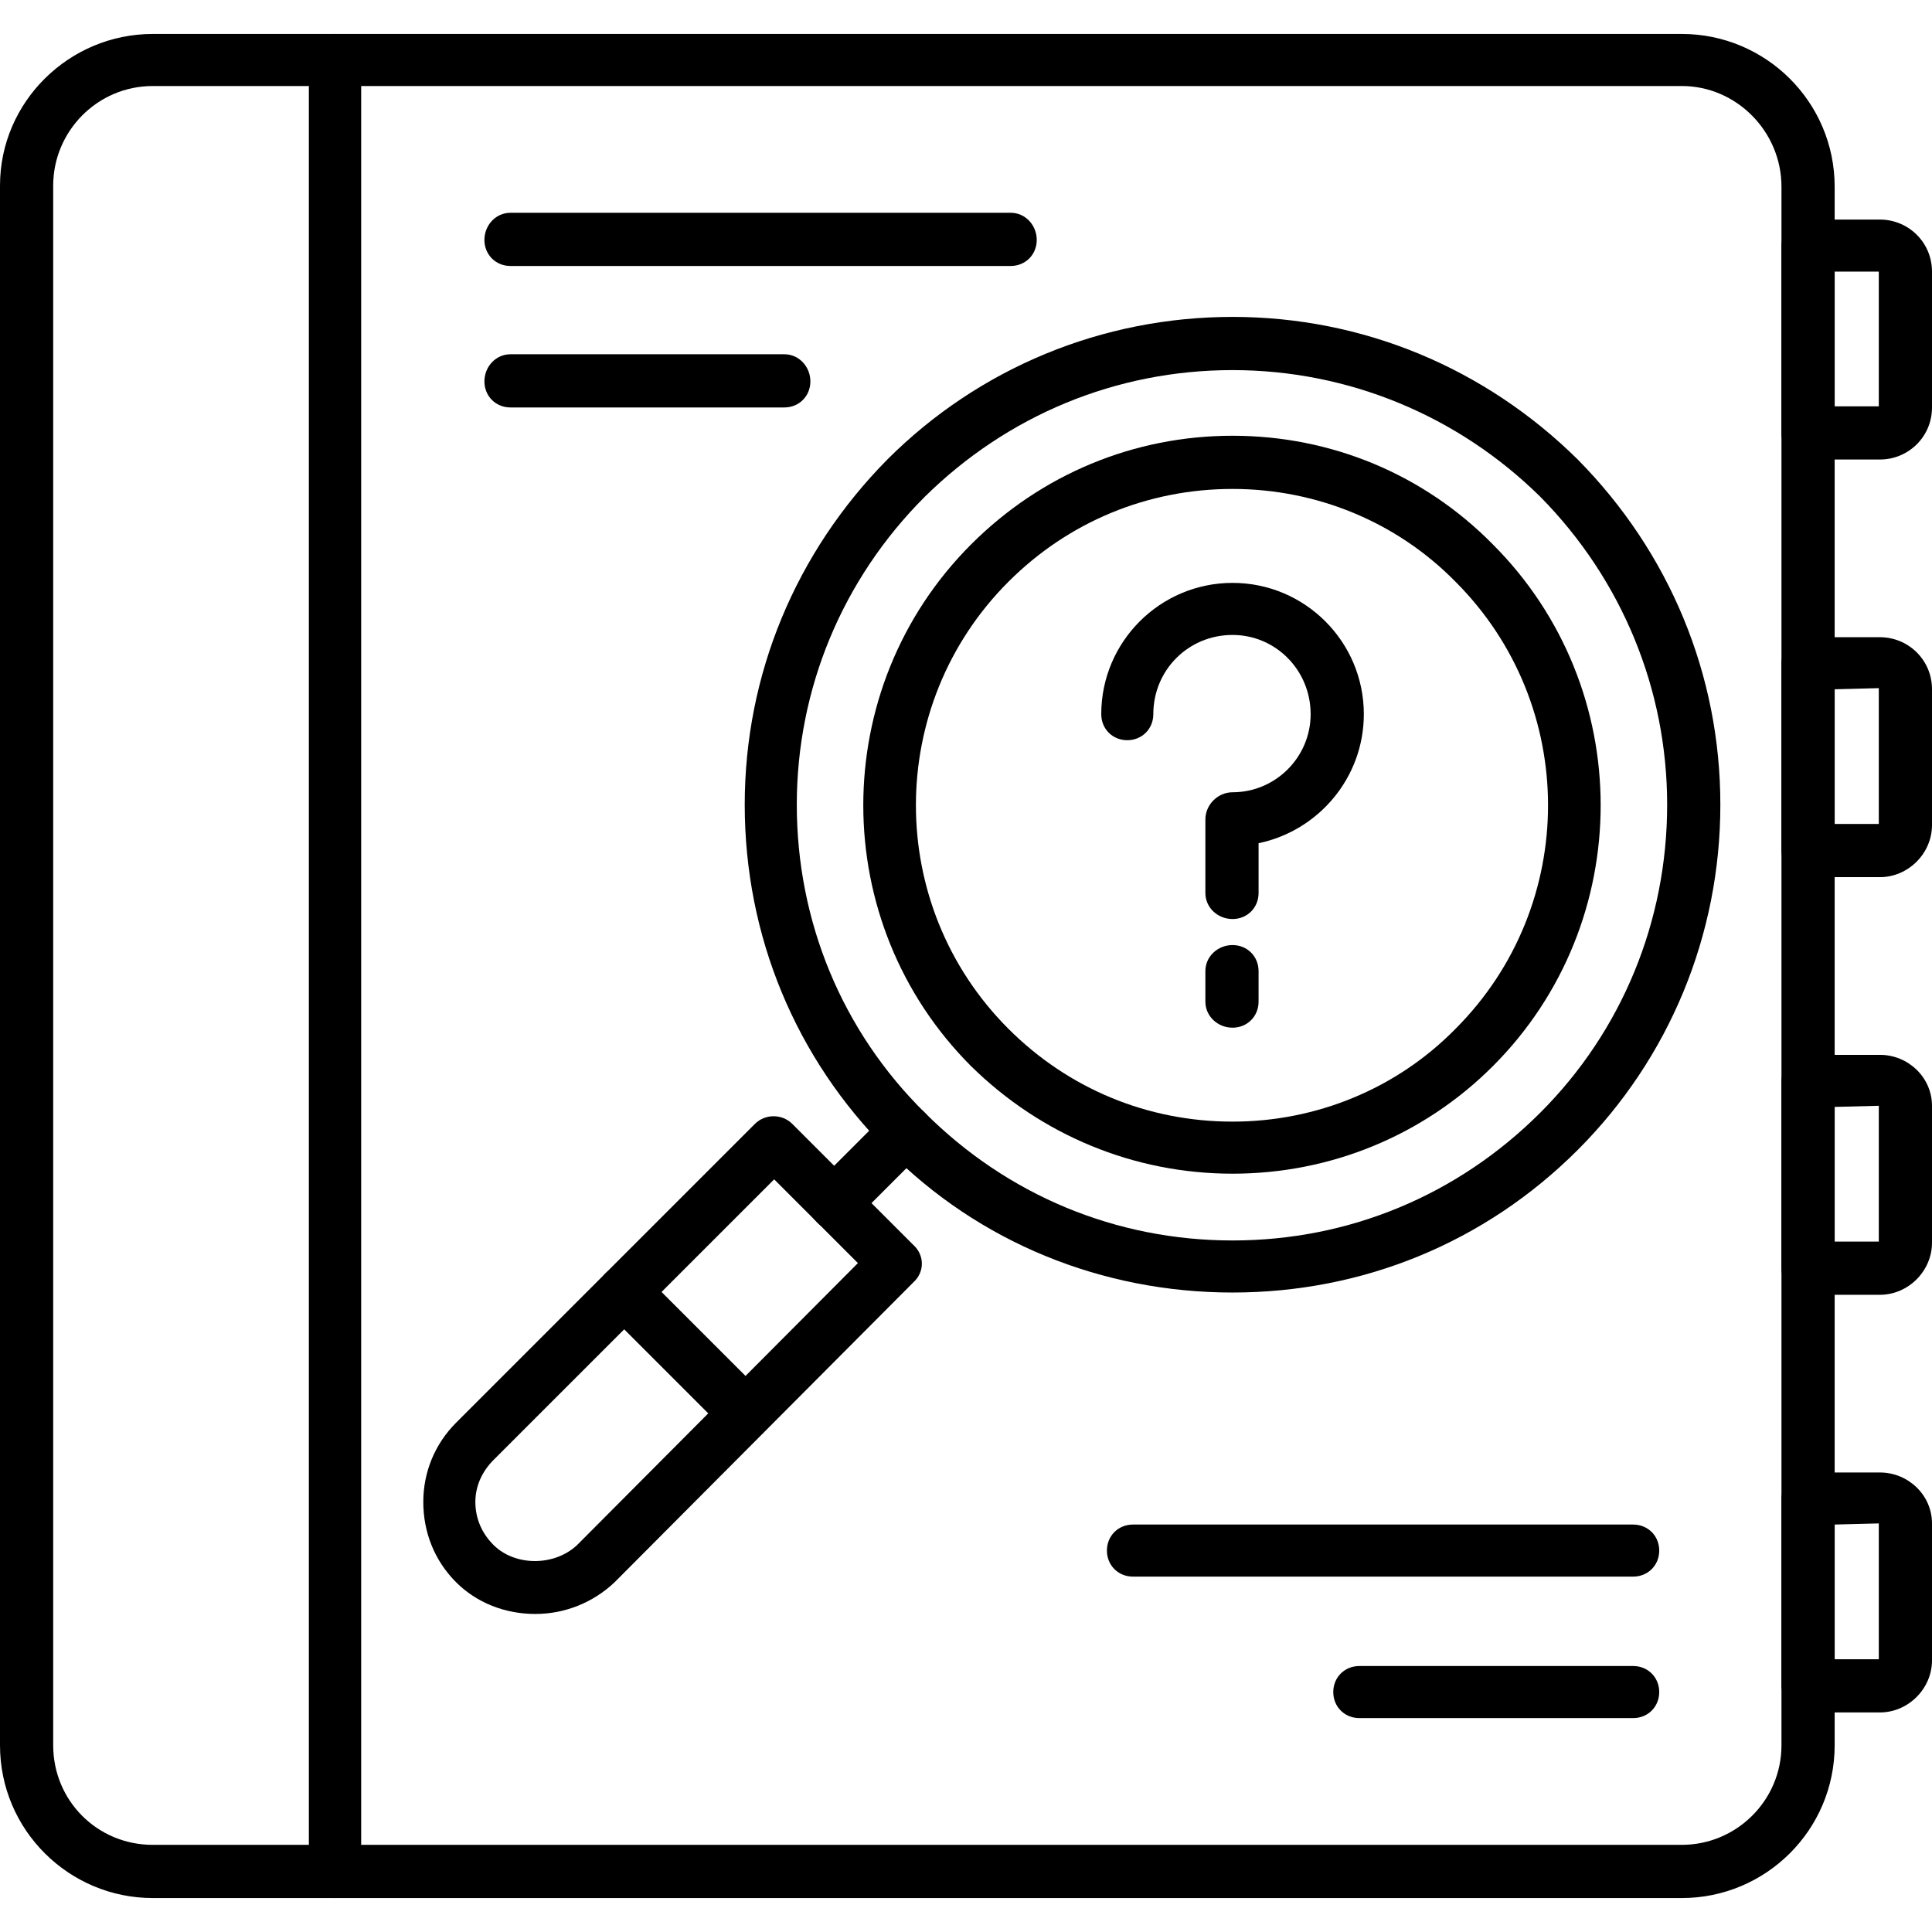
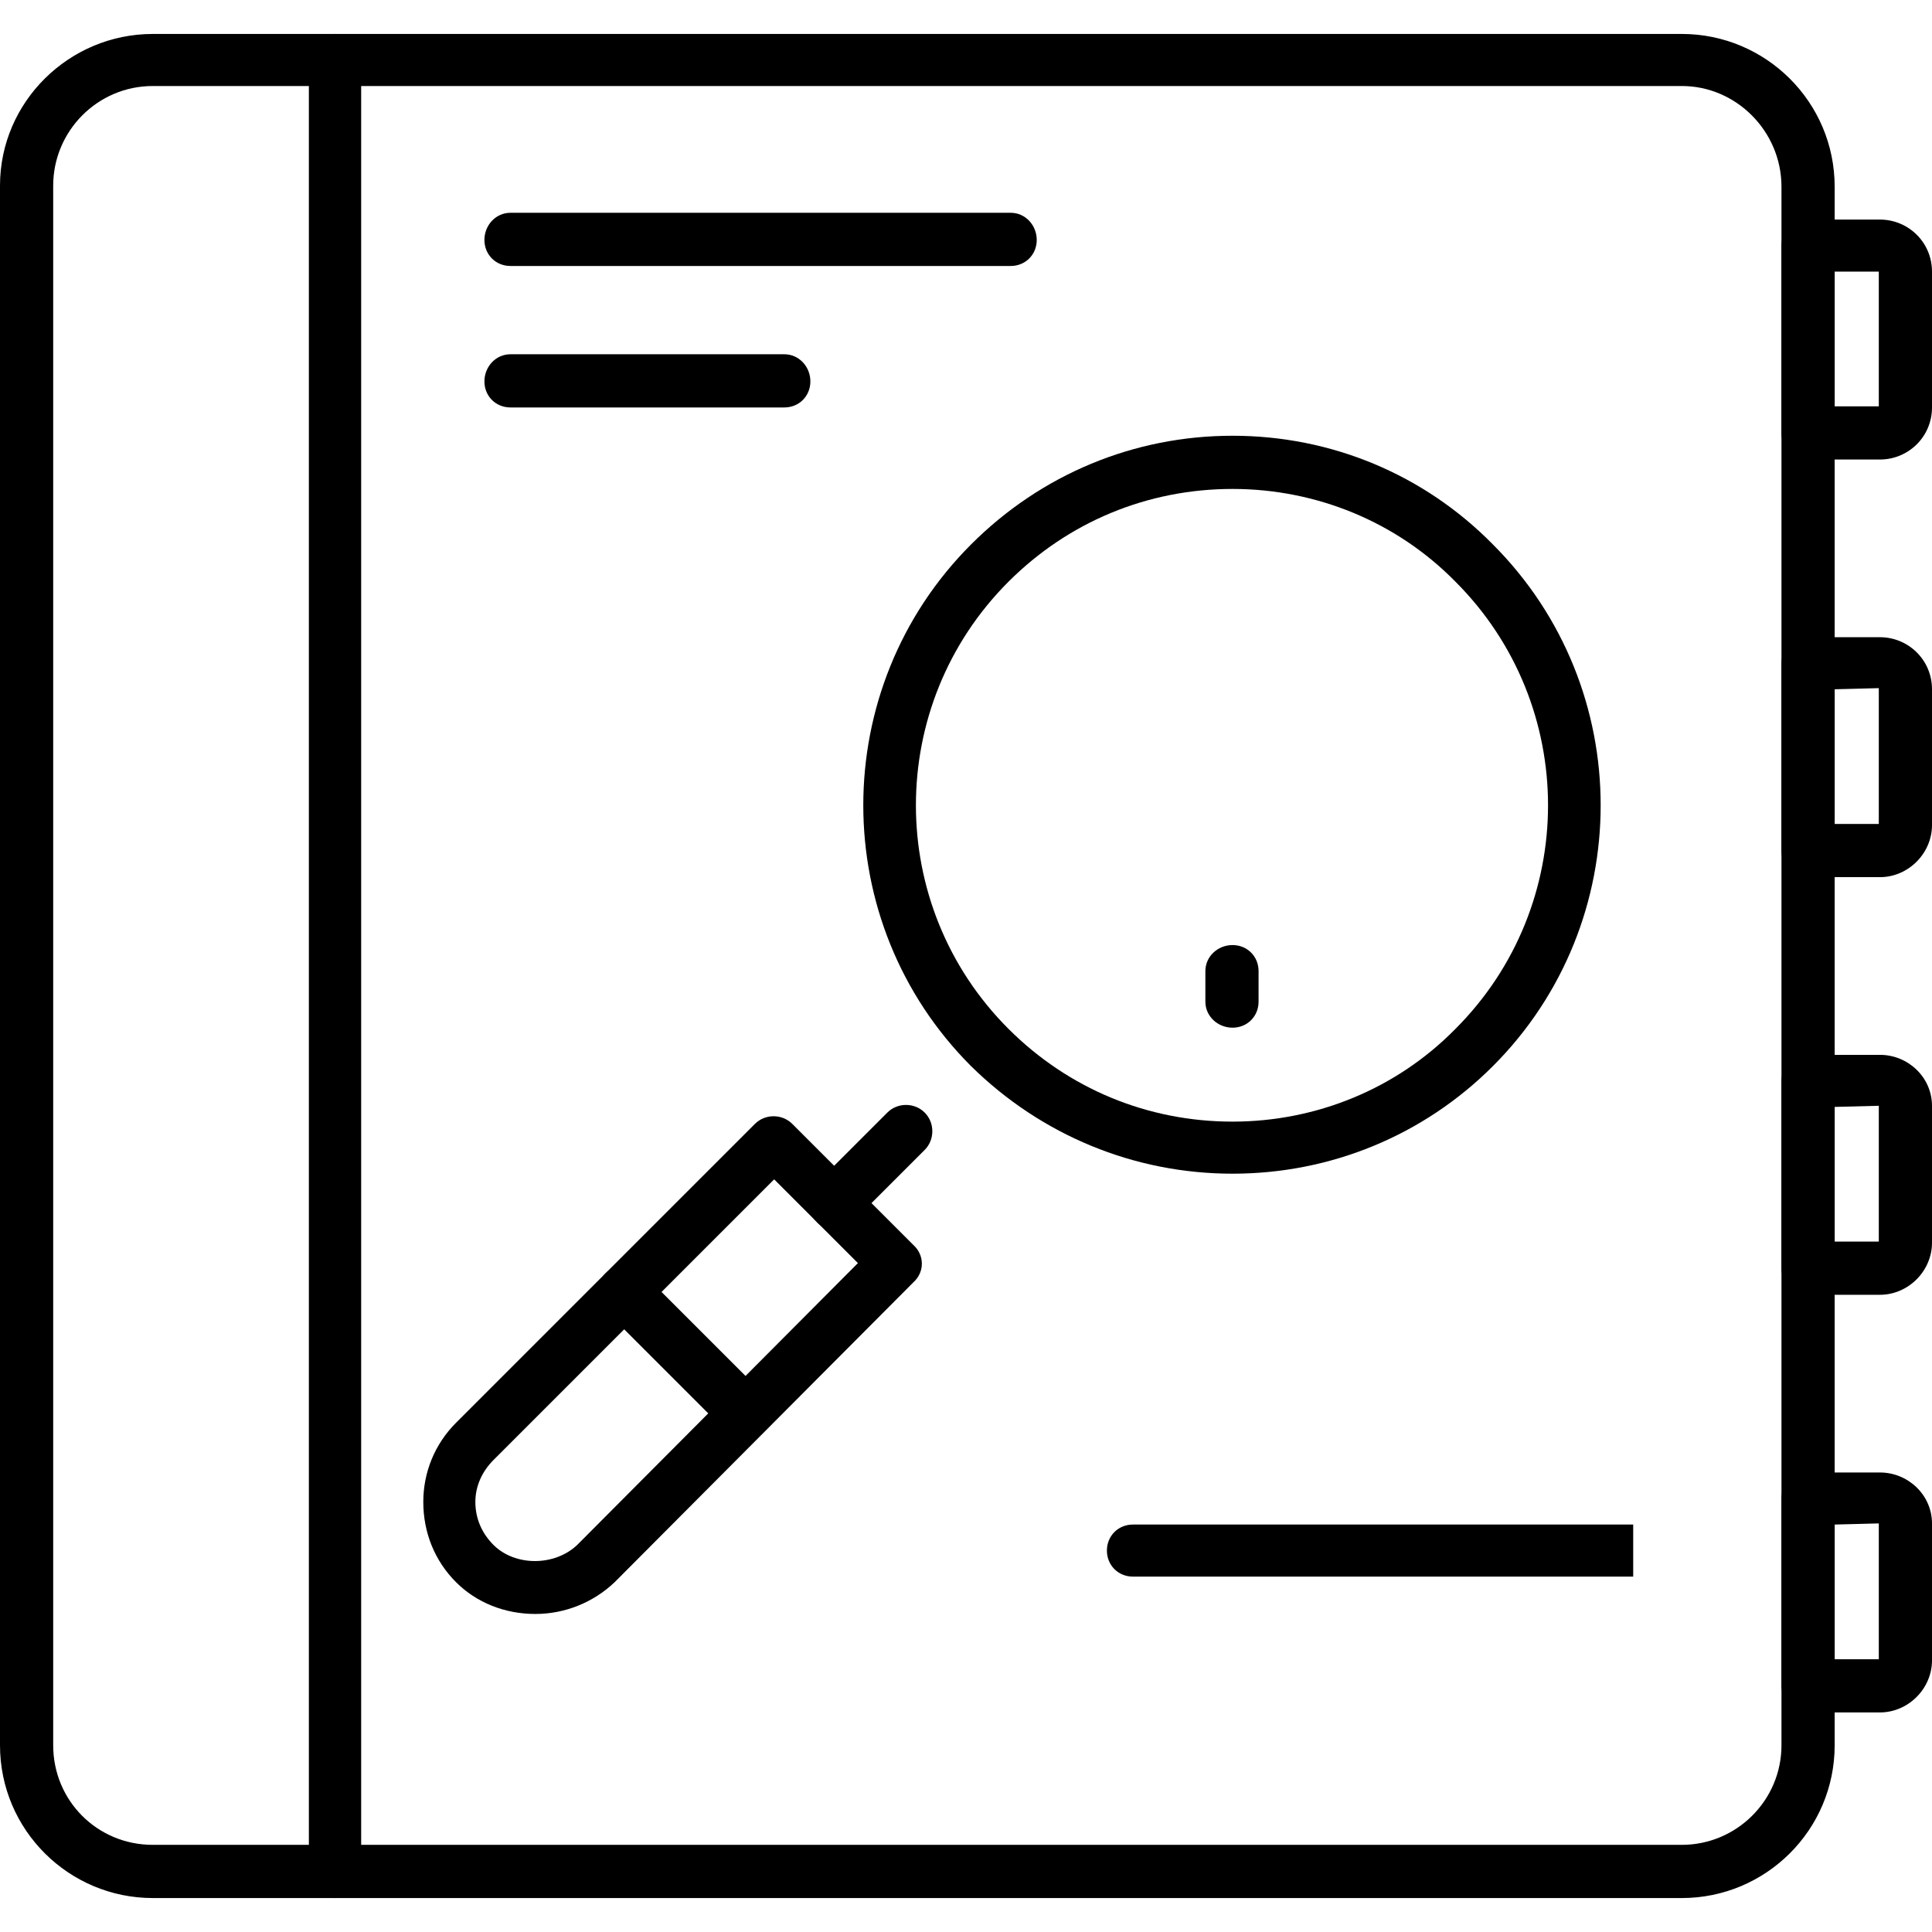
<svg xmlns="http://www.w3.org/2000/svg" xml:space="preserve" width="1.707in" height="1.707in" version="1.1" style="shape-rendering:geometricPrecision; text-rendering:geometricPrecision; image-rendering:optimizeQuality; fill-rule:evenodd; clip-rule:evenodd" viewBox="0 0 1707 1707">
  <defs>
    <style type="text/css">
   
    .fil0 {fill:black}
   
  </style>
  </defs>
  <g id="Layer_x0020_1">
    <g id="_526482160">
      <g>
        <g>
          <g>
-             <path class="fil0" d="M1089 812c-13,0 -24,-10 -24,-23l0 -65c0,-13 11,-24 24,-24 38,0 69,-31 69,-69 0,-39 -31,-70 -69,-70 -39,0 -70,31 -70,70 0,13 -10,23 -23,23 -13,0 -23,-10 -23,-23 0,-64 52,-116 116,-116 64,0 116,52 116,116 0,56 -40,103 -93,114l0 44c0,13 -10,23 -23,23z" />
-           </g>
+             </g>
          <g>
            <path class="fil0" d="M1089 908c-13,0 -24,-10 -24,-23l0 -27c0,-13 11,-23 24,-23 13,0 23,10 23,23l0 27c0,13 -10,23 -23,23z" />
          </g>
        </g>
        <g>
-           <path class="fil0" d="M1089 1142c-115,0 -224,-44 -305,-126 -81,-81 -126,-189 -126,-305 0,-115 45,-223 126,-305 81,-81 190,-126 305,-126 115,0 223,45 305,126 81,82 126,190 126,305 0,115 -45,224 -126,305 -82,82 -190,126 -305,126zm0 -815c-103,0 -199,40 -272,112 -73,73 -113,170 -113,272 0,103 40,200 113,272 73,73 169,113 272,113 103,0 199,-40 272,-113 72,-72 112,-169 112,-272 0,-102 -40,-199 -112,-272 -73,-72 -170,-112 -272,-112z" />
-         </g>
+           </g>
        <g>
          <path class="fil0" d="M737 1086c-6,0 -12,-2 -16,-7 -9,-9 -9,-24 0,-33l63 -63c9,-9 24,-9 33,0 9,9 9,24 0,33l-63 63c-5,5 -11,7 -17,7z" />
        </g>
        <g>
          <path class="fil0" d="M473 1426c-27,0 -52,-10 -70,-28 -19,-19 -29,-44 -29,-71 0,-26 10,-51 29,-70l264 -264c9,-9 24,-9 33,0l107 107c10,9 10,24 0,33l-264 265c-19,18 -44,28 -70,28zm211 -384l-248 248c-10,10 -16,23 -16,37 0,15 6,28 16,38 19,19 54,19 74,0l248 -249 -74 -74z" />
        </g>
        <g>
          <path class="fil0" d="M296 1677l-161 0c-74,0 -135,-60 -135,-135l0 -1378c0,-74 61,-134 135,-134l161 0c13,0 23,10 23,23l0 1601c0,13 -10,23 -23,23zm-161 -1601c-49,0 -88,40 -88,88l0 1378c0,49 39,88 88,88l138 0 0 -1554 -138 0z" />
        </g>
        <g>
          <path class="fil0" d="M1661 406l-64 0c-12,0 -23,-10 -23,-23l0 -166c0,-13 11,-23 23,-23l64 0c25,0 46,20 46,46l0 120c0,26 -21,46 -46,46zm-40 -47l39 0 0 -119 -39 0 0 119z" />
        </g>
        <g>
          <path class="fil0" d="M1661 775l-64 0c-12,0 -23,-11 -23,-23l0 -166c0,-13 11,-23 23,-23l64 0c25,0 46,20 46,46l0 120c0,25 -21,46 -46,46zm-40 -47l39 0 0 -120 -39 1 0 119z" />
        </g>
        <g>
          <path class="fil0" d="M1661 1144l-64 0c-12,0 -23,-11 -23,-23l0 -166c0,-13 11,-23 23,-23l64 0c25,0 46,20 46,45l0 121c0,25 -21,46 -46,46zm-40 -47l39 0 0 -120 -39 1 0 119z" />
        </g>
        <g>
          <path class="fil0" d="M1661 1513l-64 0c-12,0 -23,-11 -23,-24l0 -165c0,-13 11,-23 23,-23l64 0c25,0 46,20 46,45l0 121c0,25 -21,46 -46,46zm-40 -47l39 0 0 -120 -39 1 0 119z" />
        </g>
        <g>
          <path class="fil0" d="M659 1272c-6,0 -12,-2 -17,-7l-107 -107c-9,-9 -9,-24 0,-33 9,-9 24,-9 33,0l107 107c9,9 9,24 0,33 -4,5 -10,7 -16,7z" />
        </g>
        <g>
          <path class="fil0" d="M1089 1037c-87,0 -169,-34 -231,-95 -127,-127 -127,-334 0,-461 62,-62 144,-96 231,-96 87,0 169,34 230,96 127,127 127,334 0,461 -61,61 -143,95 -230,95zm0 -605c-75,0 -145,29 -198,82 -109,109 -109,286 0,395 53,53 123,82 198,82 74,0 145,-29 197,-82 109,-109 109,-286 0,-395 -52,-53 -123,-82 -197,-82z" />
        </g>
        <g>
          <path class="fil0" d="M1486 1677l-1190 0c-13,0 -23,-10 -23,-23l0 -1601c0,-13 10,-23 23,-23l1190 0c74,0 135,60 135,135l0 1377c0,75 -61,135 -135,135zm-1167 -47l1167 0c48,0 88,-39 88,-88l0 -1377c0,-49 -40,-89 -88,-89l-1167 0 0 1554z" />
        </g>
        <g>
          <g>
            <g>
              <path class="fil0" d="M893 235l-442 0c-13,0 -23,-10 -23,-23 0,-13 10,-24 23,-24l442 0c13,0 23,11 23,24 0,13 -10,23 -23,23z" />
            </g>
            <g>
              <path class="fil0" d="M693 360l-242 0c-13,0 -23,-10 -23,-23 0,-13 10,-24 23,-24l242 0c13,0 23,11 23,24 0,13 -10,23 -23,23z" />
            </g>
          </g>
          <g>
-             <path class="fil0" d="M1443 1393l-442 0c-13,0 -23,-10 -23,-23 0,-13 10,-23 23,-23l442 0c13,0 23,10 23,23 0,13 -10,23 -23,23z" />
+             <path class="fil0" d="M1443 1393l-442 0c-13,0 -23,-10 -23,-23 0,-13 10,-23 23,-23l442 0z" />
          </g>
          <g>
-             <path class="fil0" d="M1443 1518l-242 0c-13,0 -23,-10 -23,-23 0,-13 10,-23 23,-23l242 0c13,0 23,10 23,23 0,13 -10,23 -23,23z" />
-           </g>
+             </g>
        </g>
      </g>
    </g>
  </g>
</svg>